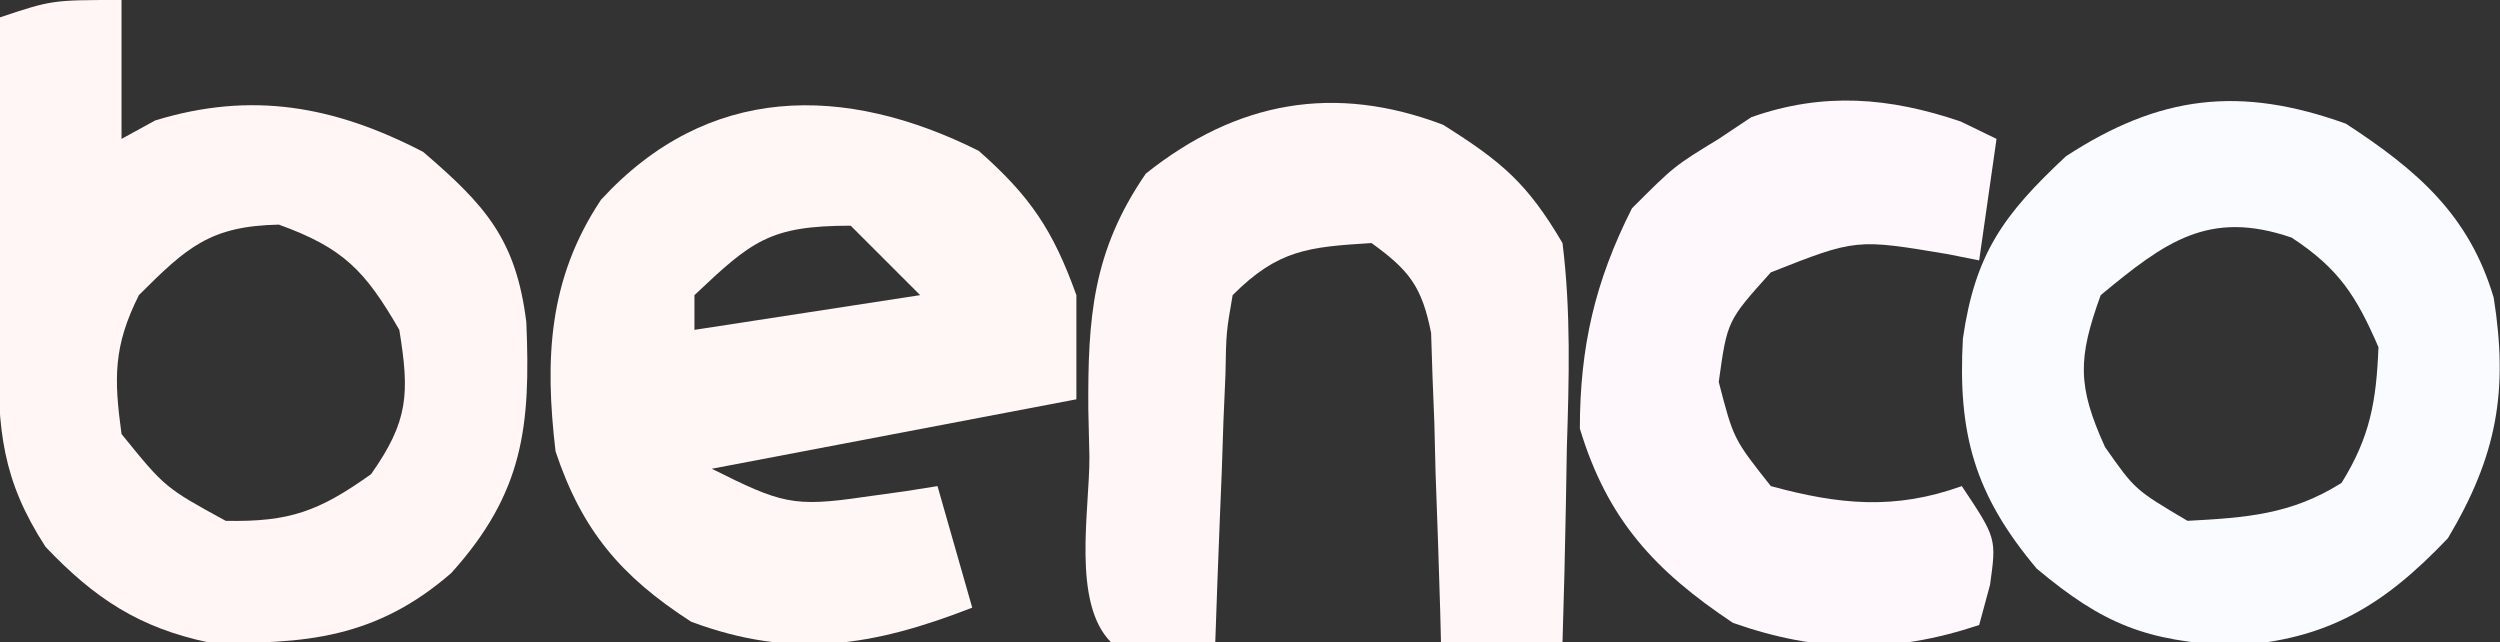
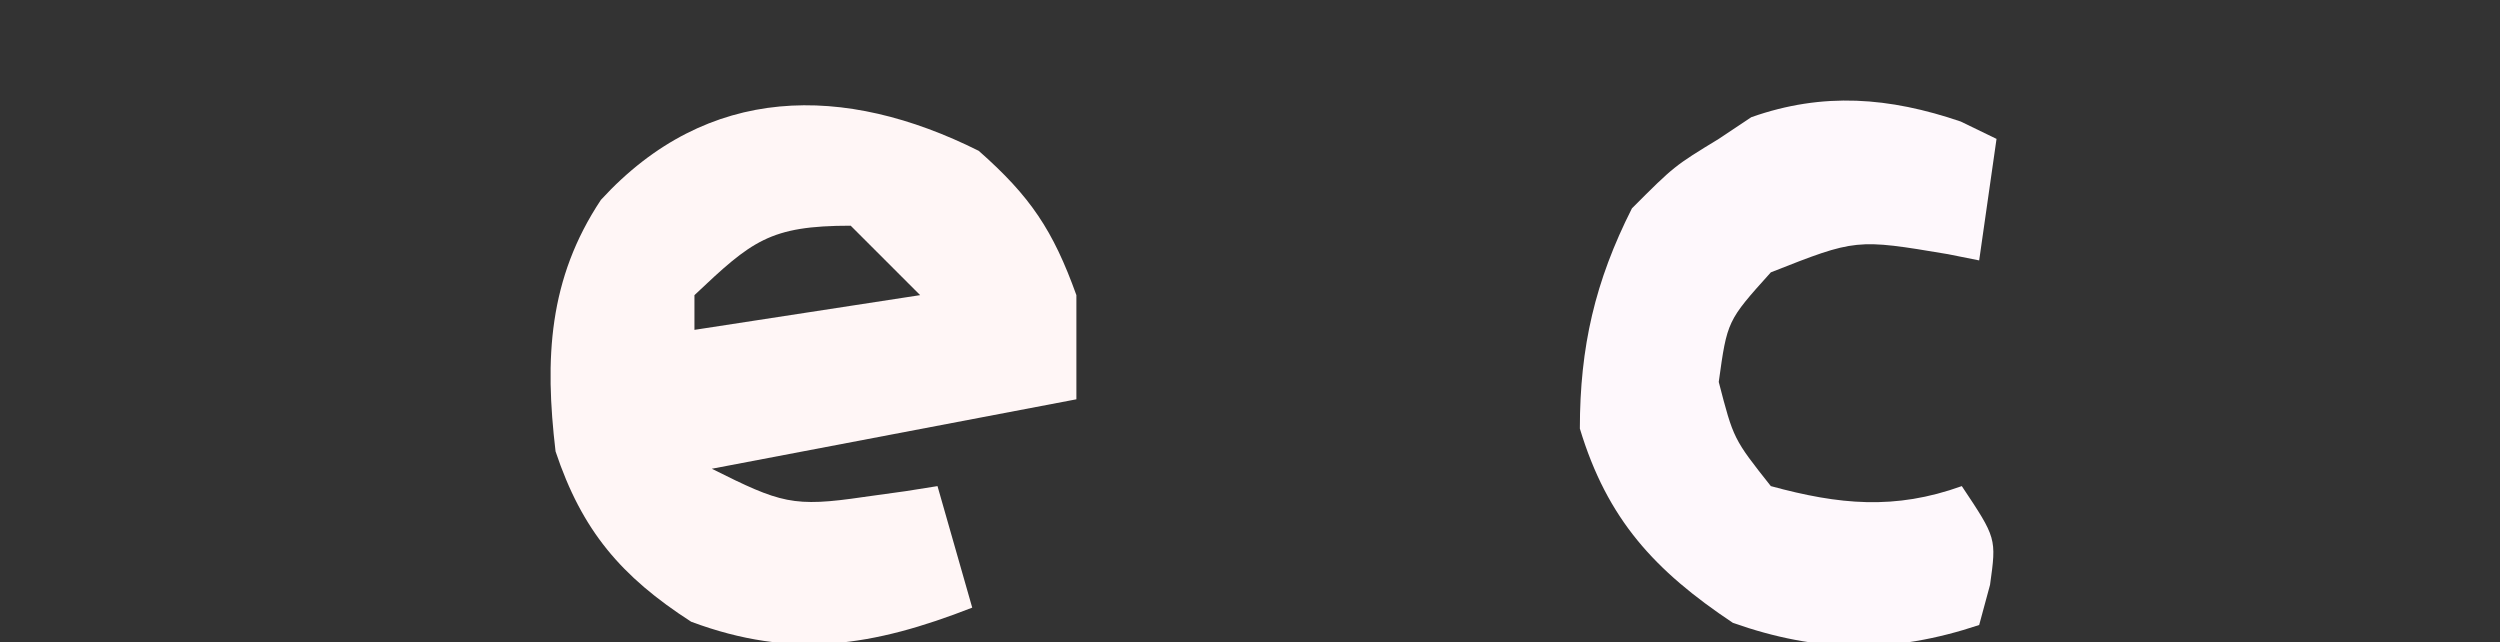
<svg xmlns="http://www.w3.org/2000/svg" version="1.1" width="144" height="37">
  <rect width="100%" height="100%" fill="#333333" stroke="none" />
-   <path d="M0 0 C0 2.64 0 5.28 0 8 C0.639 7.649 1.279 7.299 1.938 6.938 C7.496 5.236 12.264 6.1 17.375 8.75 C20.95 11.815 22.724 13.775 23.316 18.555 C23.568 24.547 23.165 28.372 19 33 C14.699 36.744 10.581 37.138 5 37 C1.017 36.157 -1.552 34.472 -4.375 31.5 C-6.892 27.627 -7.121 24.758 -7.098 20.238 C-7.094 19.12 -7.091 18.002 -7.088 16.85 C-7.08 15.682 -7.071 14.515 -7.062 13.312 C-7.056 11.544 -7.056 11.544 -7.049 9.74 C-7.037 6.827 -7.021 3.913 -7 1 C-4 0 -4 0 0 0 Z M1 17 C-0.463 19.926 -0.445 21.756 0 25 C2.504 28.087 2.504 28.087 6 30 C9.697 30.074 11.376 29.444 14.375 27.312 C16.527 24.25 16.6 22.676 16 19 C14.029 15.588 12.781 14.283 9.062 12.938 C5.105 13.018 3.754 14.246 1 17 Z " fill="#FFF6F5" transform="translate(7,0)" />
  <path d="M0 0 C2.982 2.627 4.282 4.581 5.625 8.312 C5.625 10.293 5.625 12.273 5.625 14.312 C-1.305 15.633 -8.235 16.953 -15.375 18.312 C-11.395 20.302 -10.698 20.537 -6.625 19.938 C-5.826 19.827 -5.027 19.716 -4.203 19.602 C-3.6 19.506 -2.997 19.411 -2.375 19.312 C-1.715 21.622 -1.055 23.933 -0.375 26.312 C-6.08 28.539 -10.726 29.299 -16.562 27.125 C-20.601 24.522 -22.855 21.871 -24.375 17.312 C-25.006 11.974 -24.79 7.382 -21.762 2.824 C-15.608 -3.884 -7.732 -3.866 0 0 Z M-16.375 8.312 C-16.375 8.973 -16.375 9.633 -16.375 10.312 C-12.085 9.652 -7.795 8.992 -3.375 8.312 C-4.695 6.992 -6.015 5.673 -7.375 4.312 C-12.051 4.312 -13.071 5.193 -16.375 8.312 Z " fill="#FFF6F6" transform="translate(56.375,8.688)" />
-   <path d="M0 0 C4.124 2.69 7.099 5.263 8.512 10.02 C9.362 15.383 8.709 19.122 5.875 23.875 C2.199 27.741 -1.089 29.762 -6.5 30.062 C-11.515 29.803 -13.966 28.846 -17.812 25.625 C-21.39 21.37 -22.366 17.855 -22.062 12.375 C-21.354 7.48 -19.729 5.239 -16.125 1.875 C-10.718 -1.652 -6.092 -2.193 0 0 Z M-14.125 9.875 C-15.442 13.516 -15.48 15.094 -13.875 18.625 C-12.151 21.086 -12.151 21.086 -9.125 22.875 C-5.757 22.695 -3.134 22.514 -0.25 20.688 C1.398 18.033 1.75 15.992 1.875 12.875 C0.594 9.909 -0.421 8.337 -3.125 6.562 C-7.916 4.916 -10.43 6.823 -14.125 9.875 Z " fill="#F9FBFE" transform="translate(135.125,7.125)" />
-   <path d="M0 0 C3.369 2.124 4.843 3.353 6.875 6.812 C7.366 10.761 7.251 14.654 7.125 18.625 C7.107 19.699 7.089 20.774 7.07 21.881 C7.023 24.526 6.958 27.169 6.875 29.812 C4.565 29.812 2.255 29.812 -0.125 29.812 C-0.14 29.222 -0.154 28.632 -0.169 28.024 C-0.244 25.349 -0.34 22.675 -0.438 20 C-0.46 19.071 -0.483 18.142 -0.506 17.186 C-0.559 15.847 -0.559 15.847 -0.613 14.48 C-0.639 13.658 -0.666 12.836 -0.693 11.989 C-1.22 9.334 -1.943 8.386 -4.125 6.812 C-7.772 7.036 -9.509 7.196 -12.125 9.812 C-12.495 11.941 -12.495 11.941 -12.539 14.383 C-12.578 15.279 -12.616 16.175 -12.656 17.098 C-12.687 18.035 -12.718 18.972 -12.75 19.938 C-12.789 20.882 -12.827 21.827 -12.867 22.801 C-12.962 25.138 -13.047 27.475 -13.125 29.812 C-15.125 29.855 -17.125 29.853 -19.125 29.812 C-21.405 27.532 -20.358 22.184 -20.375 19.125 C-20.396 18.226 -20.416 17.327 -20.438 16.4 C-20.468 11.138 -20.207 7.293 -17.125 2.812 C-11.884 -1.367 -6.258 -2.378 0 0 Z " fill="#FEF6F7" transform="translate(83.125,7.188)" />
  <path d="M0 0 C1.021 0.495 1.021 0.495 2.062 1 C1.732 3.31 1.403 5.62 1.062 8 C0.175 7.822 0.175 7.822 -0.73 7.641 C-6.03 6.751 -6.03 6.751 -10.938 8.688 C-13.451 11.478 -13.451 11.478 -13.938 15 C-13.088 18.283 -13.088 18.283 -10.938 21 C-7.013 22.07 -3.8 22.39 0.062 21 C2.062 24 2.062 24 1.688 26.688 C1.378 27.832 1.378 27.832 1.062 29 C-3.918 30.66 -8.24 30.599 -13.125 28.875 C-17.627 25.874 -20.36 22.914 -21.938 17.688 C-21.938 12.982 -21.063 9.203 -18.938 5 C-16.5 2.562 -16.5 2.562 -13.938 1 C-13.009 0.381 -13.009 0.381 -12.062 -0.25 C-7.919 -1.712 -4.109 -1.399 0 0 Z " fill="#FEF8FC" transform="translate(112.938,7)" />
</svg>